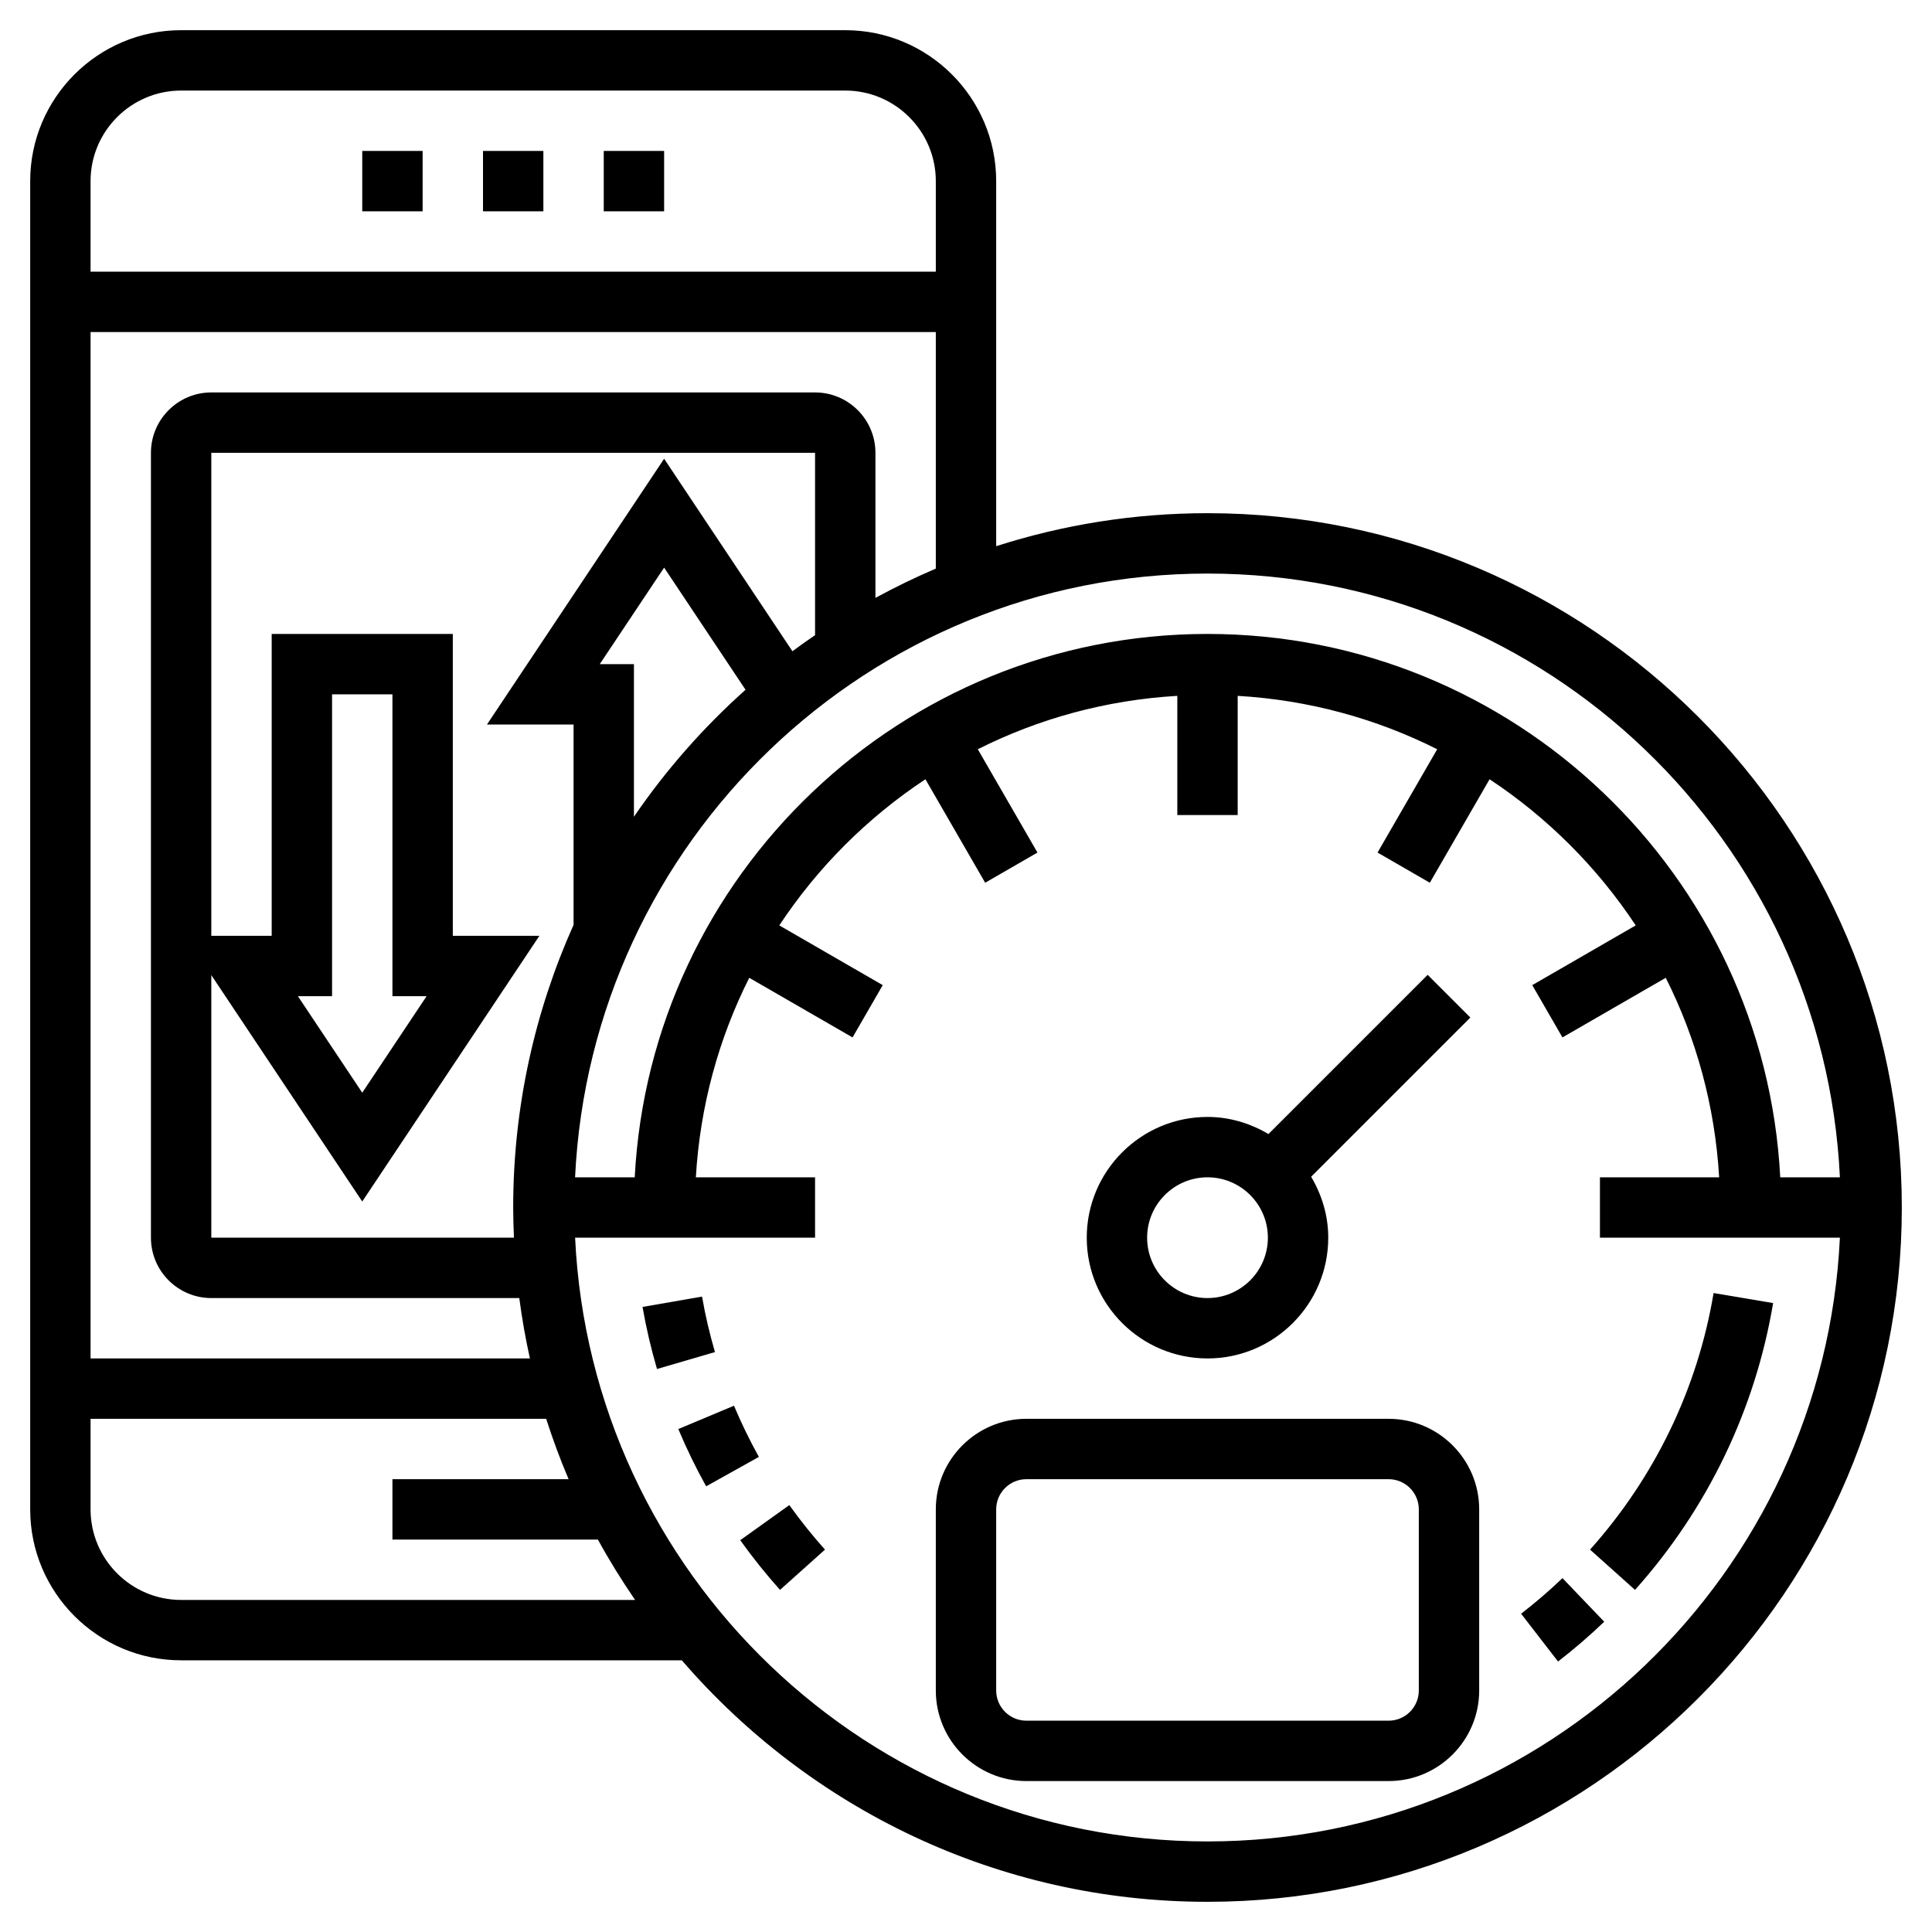
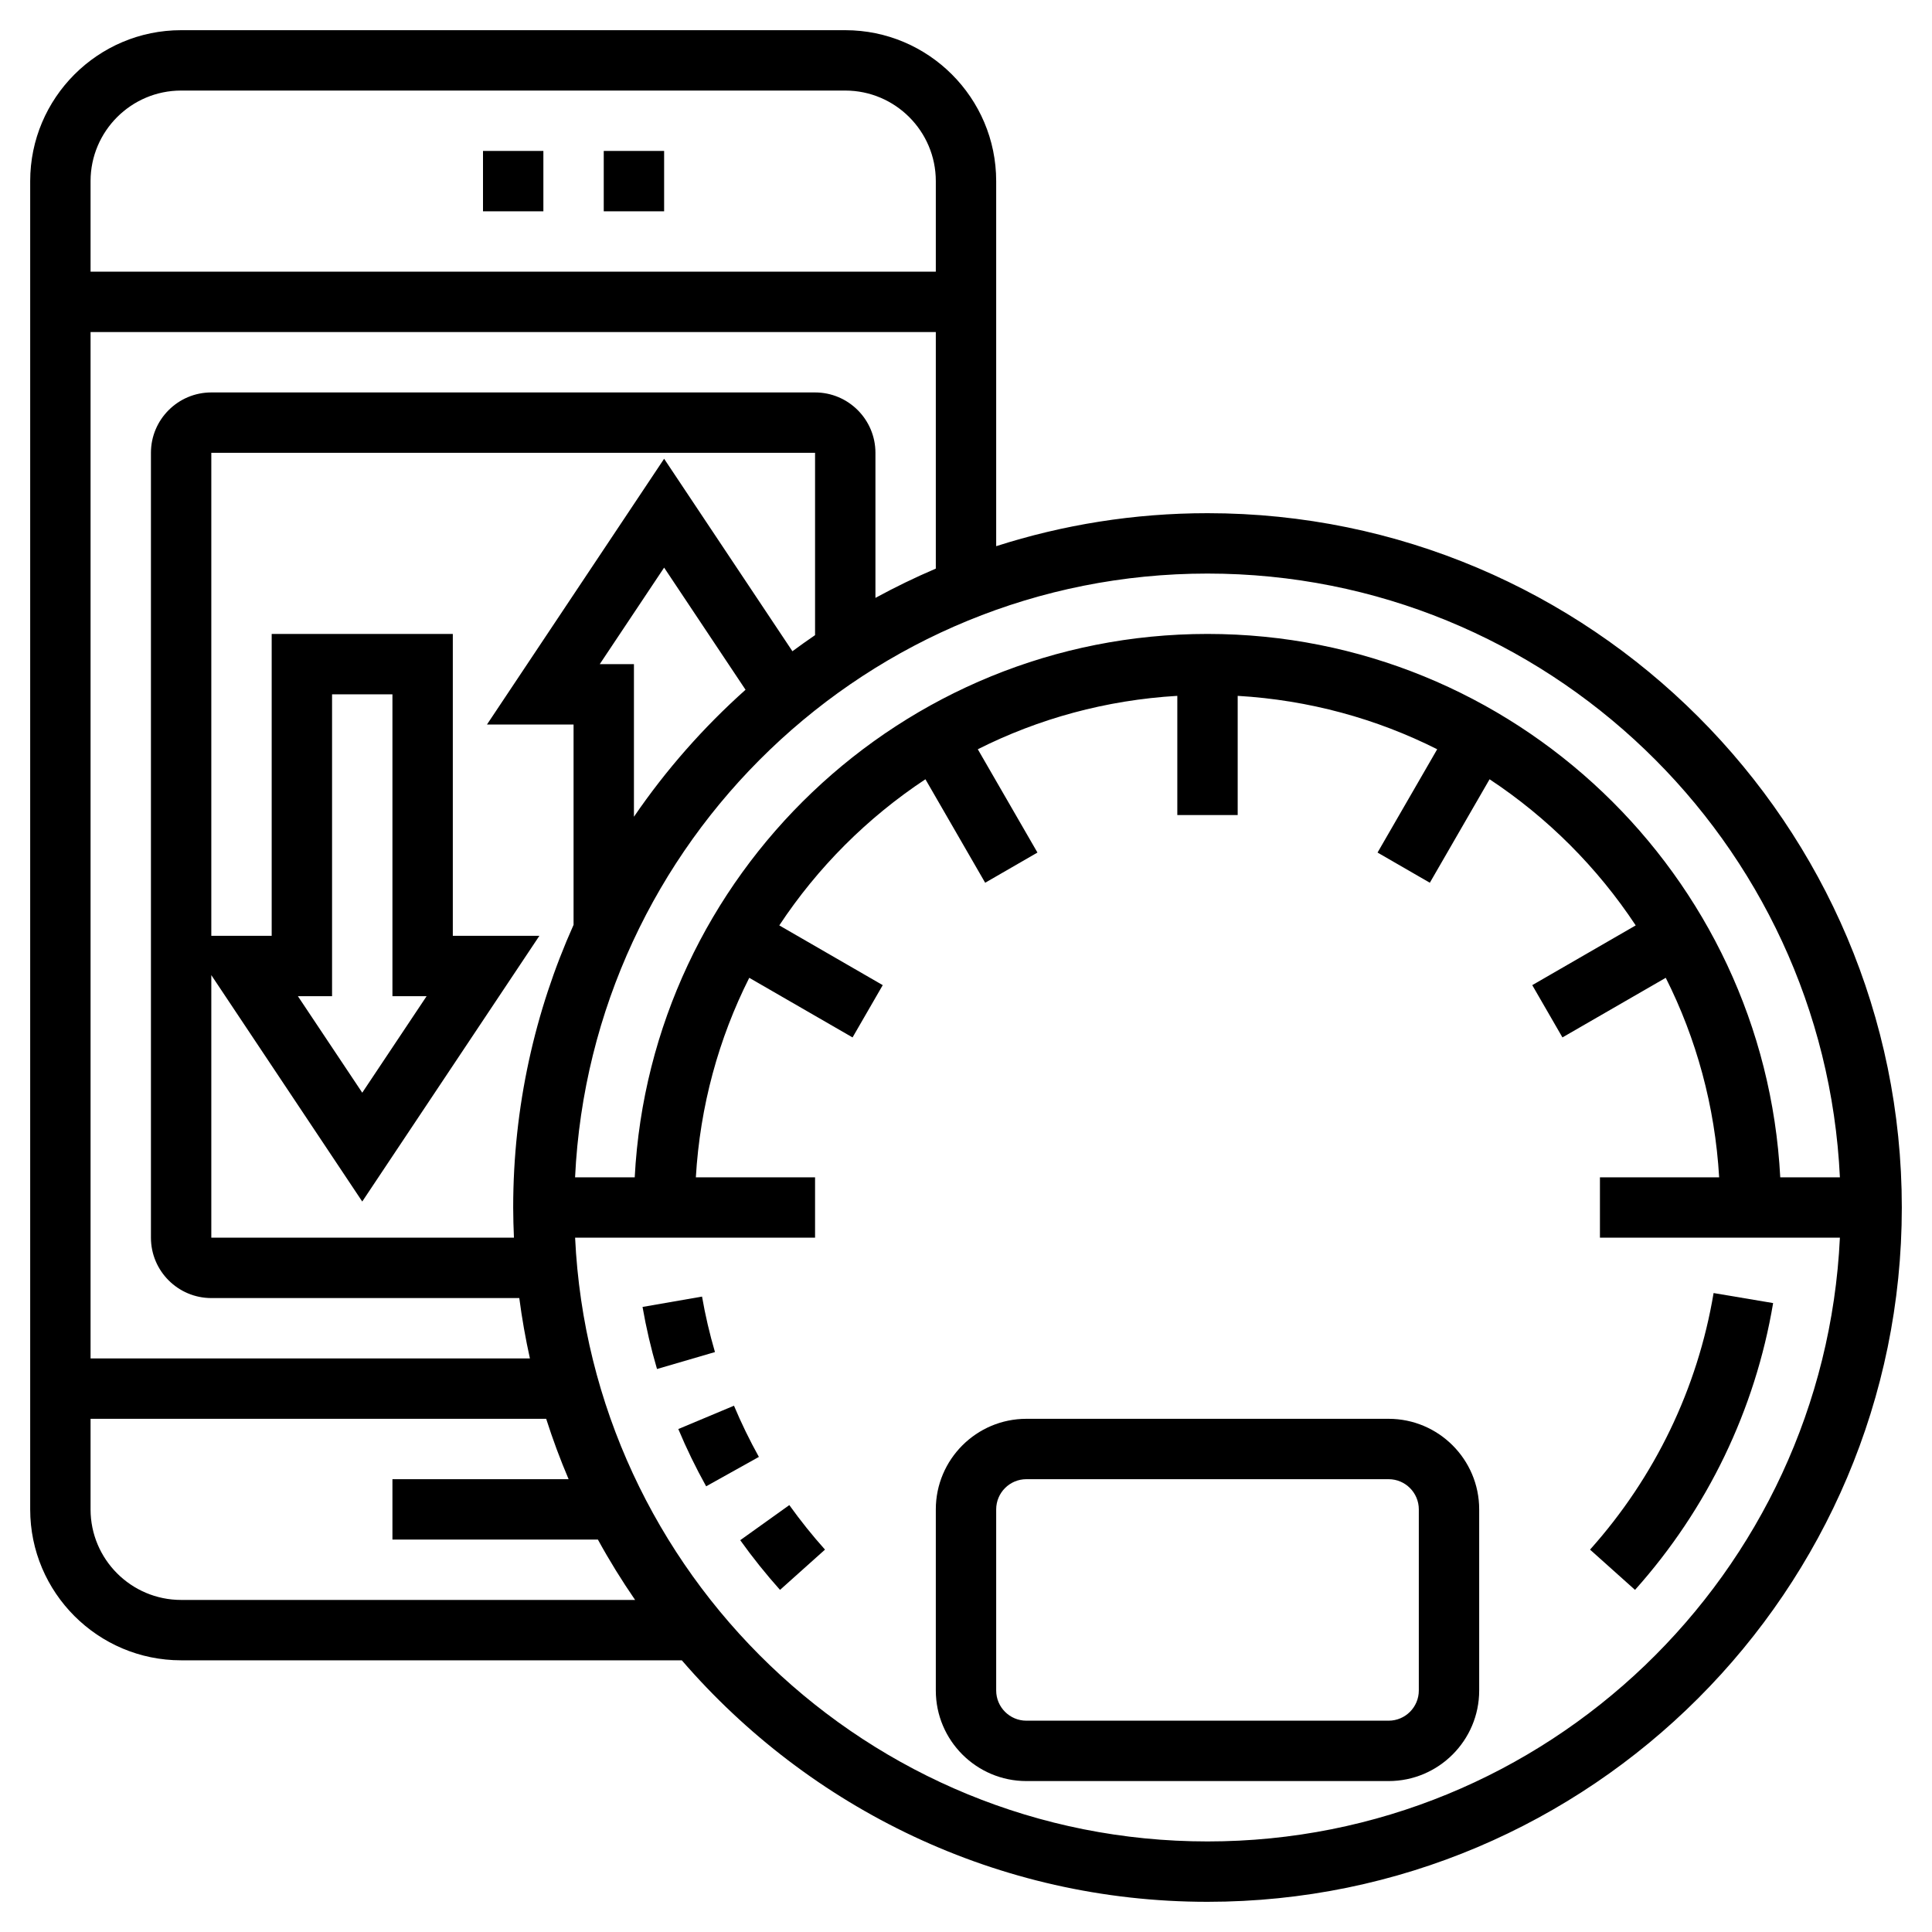
<svg xmlns="http://www.w3.org/2000/svg" id="Layer_5" height="512" viewBox="0 0 64 64" width="512">
-   <path d="m40 45c2.206 0 4-1.794 4-4 0-.74-.215-1.424-.567-2.019l5.274-5.274-1.414-1.414-5.274 5.274c-.595-.352-1.279-.567-2.019-.567-2.206 0-4 1.794-4 4s1.794 4 4 4zm0-6c1.103 0 2 .897 2 2s-.897 2-2 2-2-.897-2-2 .897-2 2-2z" />
  <path d="m46 47h-12c-1.654 0-3 1.346-3 3v6c0 1.654 1.346 3 3 3h12c1.654 0 3-1.346 3-3v-6c0-1.654-1.346-3-3-3zm1 9c0 .551-.448 1-1 1h-12c-.552 0-1-.449-1-1v-6c0-.551.448-1 1-1h12c.552 0 1 .449 1 1z" />
  <path d="m16 5h2v2h-2z" />
  <path d="m20 5h2v2h-2z" />
-   <path d="m12 5h2v2h-2z" />
  <path d="m40 17c-2.44 0-4.792.385-7 1.093v-12.093c0-2.757-2.243-5-5-5h-22c-2.757 0-5 2.243-5 5v44c0 2.757 2.243 5 5 5h16.586c4.221 4.893 10.459 8 17.414 8 12.683 0 23-10.318 23-23s-10.317-23-23-23zm20.949 22h-1.976c-.521-10.013-8.832-18-18.973-18s-18.452 7.987-18.974 18h-1.976c.528-11.114 9.708-20 20.95-20s20.422 8.886 20.949 20zm-53.949-6.698 5 7.5 5.868-8.802h-2.868v-10h-6v10h-2v-16h20v6.04c-.253.174-.504.35-.75.533l-4.25-6.376-5.868 8.803h2.868v6.637c-1.281 2.862-2 6.029-2 9.363 0 .335.011.668.025 1h-10.025zm7.132.698-2.132 3.197-2.132-3.197h1.132v-10h2v10zm5.736-11 2.132-3.197 2.697 4.046c-1.395 1.246-2.639 2.658-3.697 4.207v-5.056zm9.132-2.194v-4.806c0-1.103-.897-2-2-2h-20c-1.103 0-2 .897-2 2v26c0 1.103.897 2 2 2h10.202c.089.676.206 1.343.352 2h-14.554v-34h28v7.836c-.684.292-1.352.616-2 .97zm-23-16.806h22c1.654 0 3 1.346 3 3v3h-28v-3c0-1.654 1.346-3 3-3zm0 50c-1.654 0-3-1.346-3-3v-3h15.093c.218.681.465 1.348.743 2h-5.836v2h6.806c.377.689.79 1.356 1.233 2zm34 8c-11.242 0-20.422-8.886-20.949-20h2.949 1 4v-2h-3.949c.139-2.365.757-4.599 1.769-6.609l3.422 1.975 1-1.732-3.427-1.979c1.27-1.922 2.919-3.57 4.841-4.841l1.979 3.428 1.732-1-1.976-3.422c2.01-1.012 4.244-1.63 6.609-1.769v3.949h2v-3.949c2.366.139 4.599.757 6.609 1.769l-1.976 3.422 1.732 1 1.979-3.428c1.922 1.271 3.57 2.919 4.841 4.841l-3.427 1.979 1 1.732 3.422-1.975c1.012 2.01 1.63 4.244 1.769 6.609h-3.949v2h4 1 2.949c-.527 11.114-9.707 20-20.949 20z" />
  <path d="m24.521 51.021c.41.573.854 1.127 1.318 1.646l1.49-1.334c-.417-.465-.814-.962-1.182-1.475z" />
  <path d="m23.256 42.951-1.971.343c.119.686.28 1.377.479 2.056l1.92-.561c-.178-.607-.322-1.225-.428-1.838z" />
  <path d="m24.314 46.566-1.844.773c.271.648.582 1.286.922 1.897l1.747-.974c-.303-.545-.581-1.116-.825-1.696z" />
-   <path d="m50.389 53.457 1.223 1.583c.529-.409 1.045-.853 1.53-1.318l-1.383-1.444c-.436.416-.897.813-1.37 1.179z" />
  <path d="m56.765 42.834c-.529 3.16-1.945 6.098-4.093 8.499l1.49 1.334c2.4-2.683 3.982-5.969 4.575-9.501z" />
</svg>